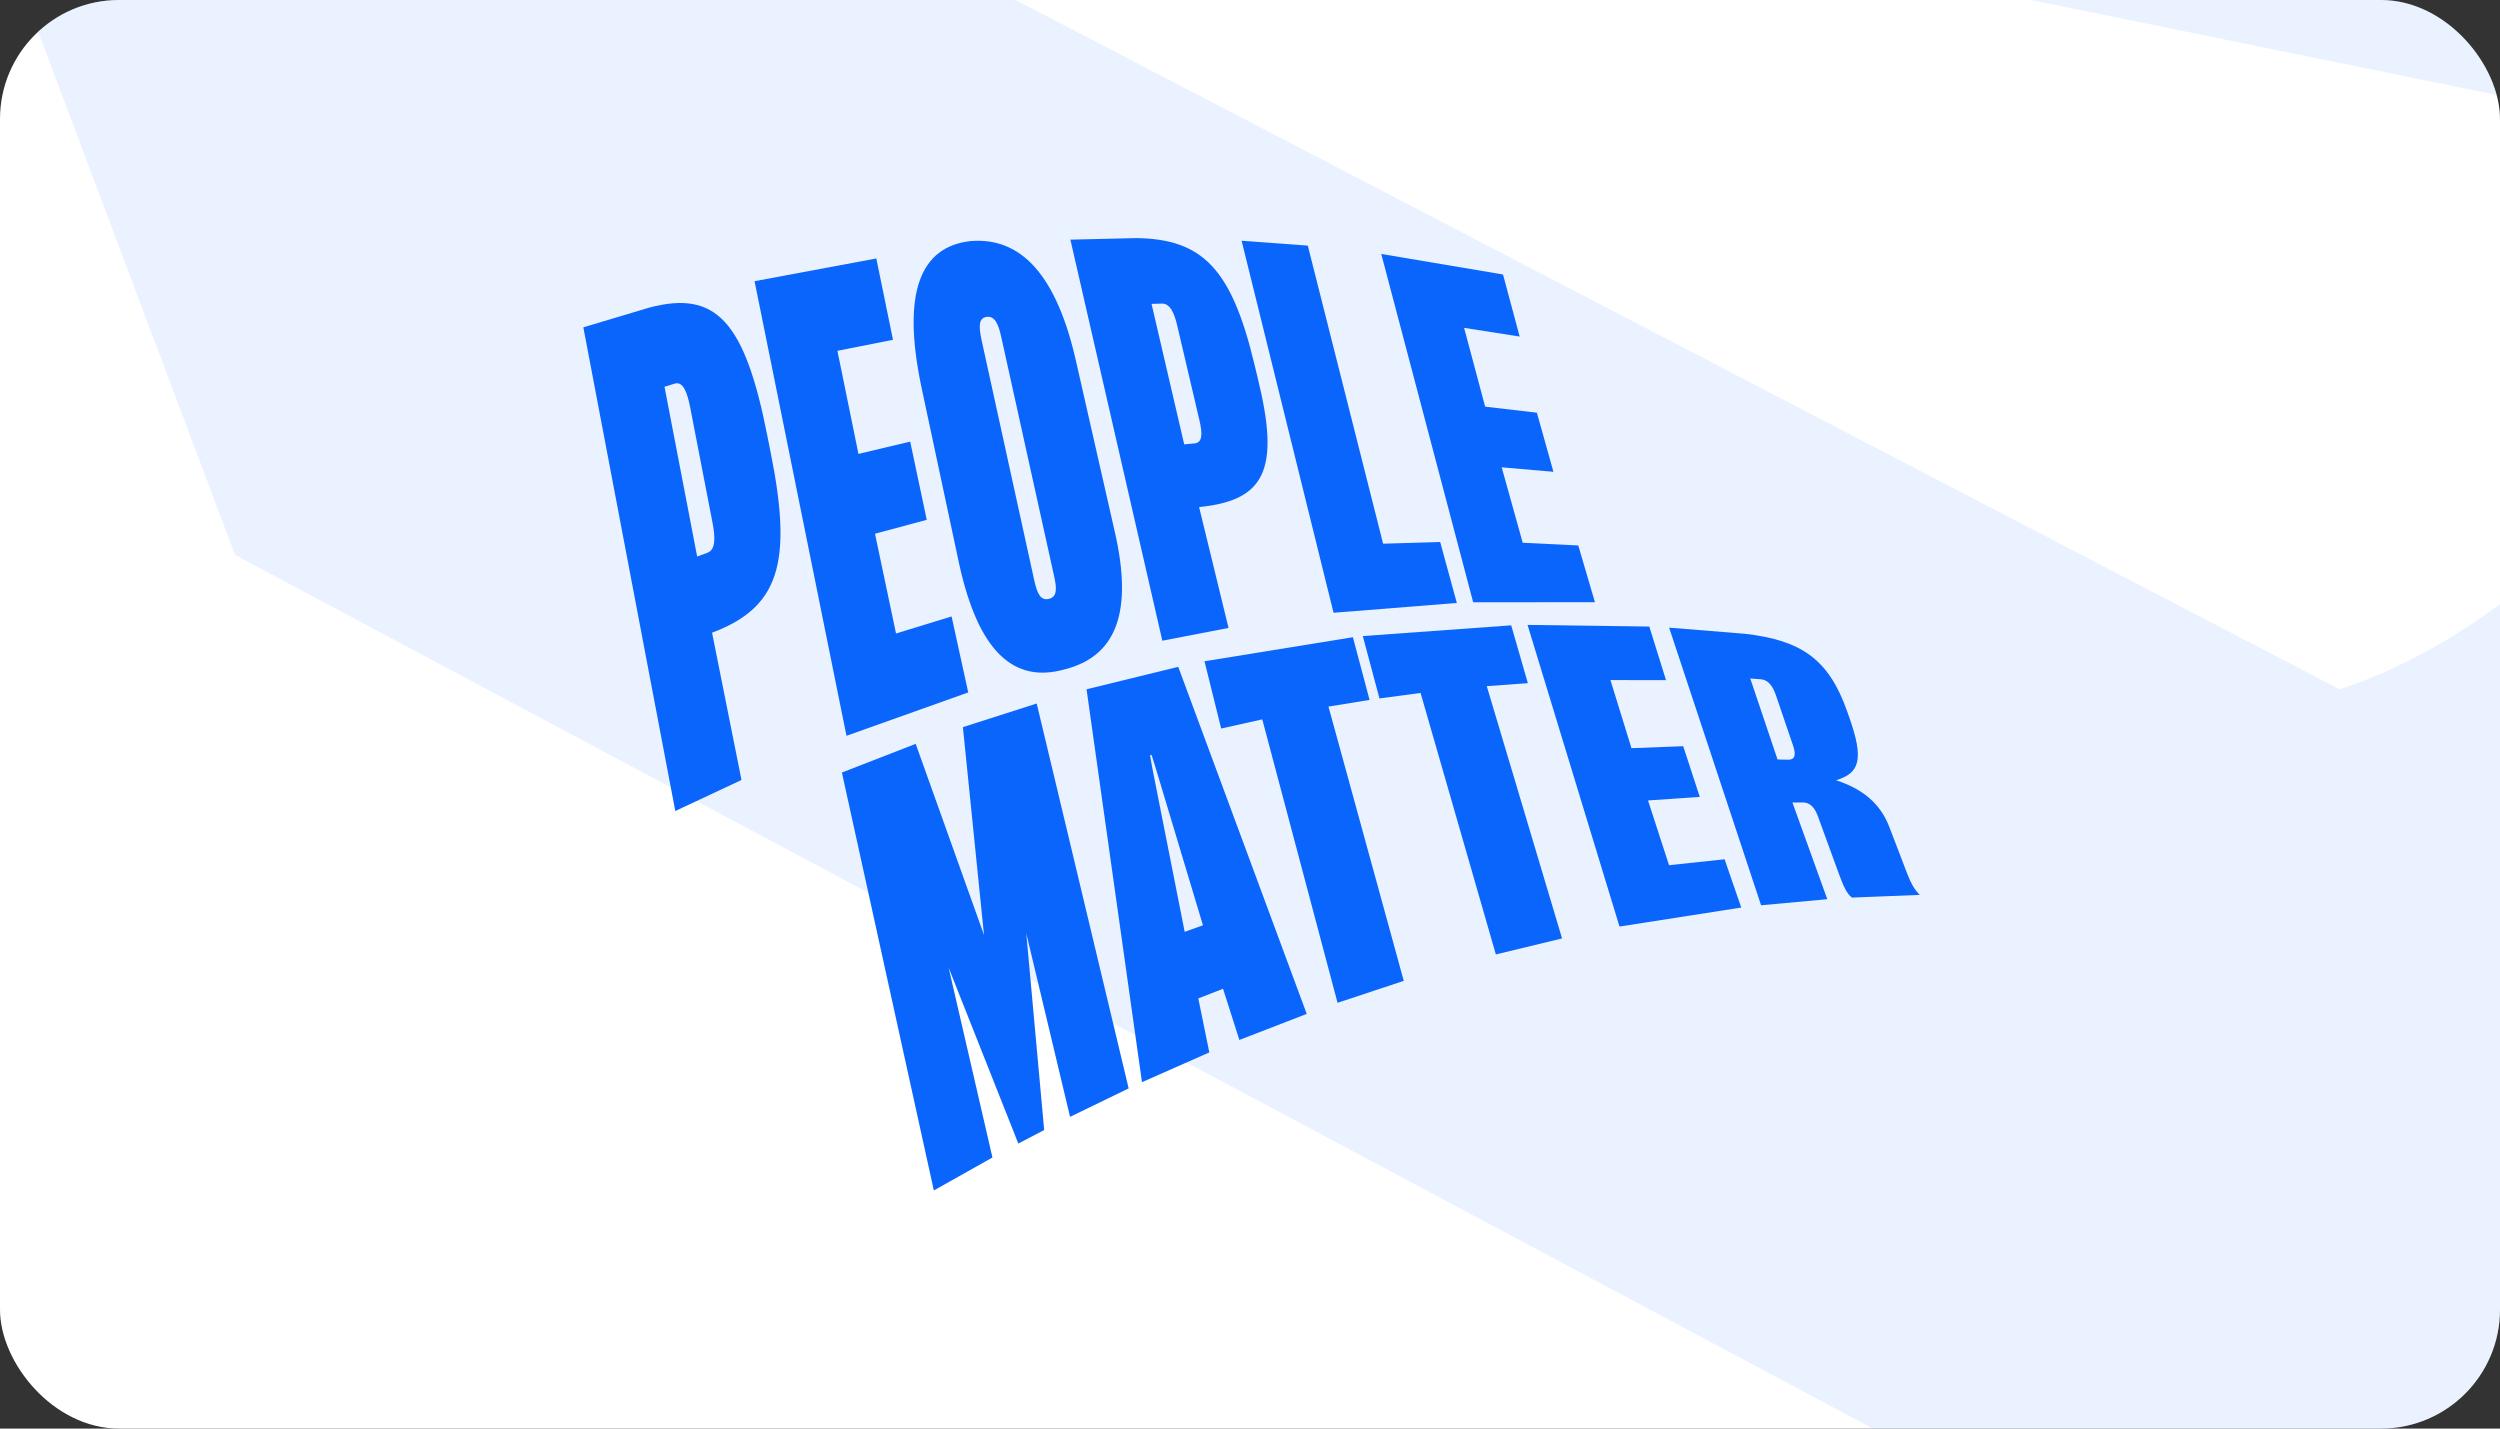
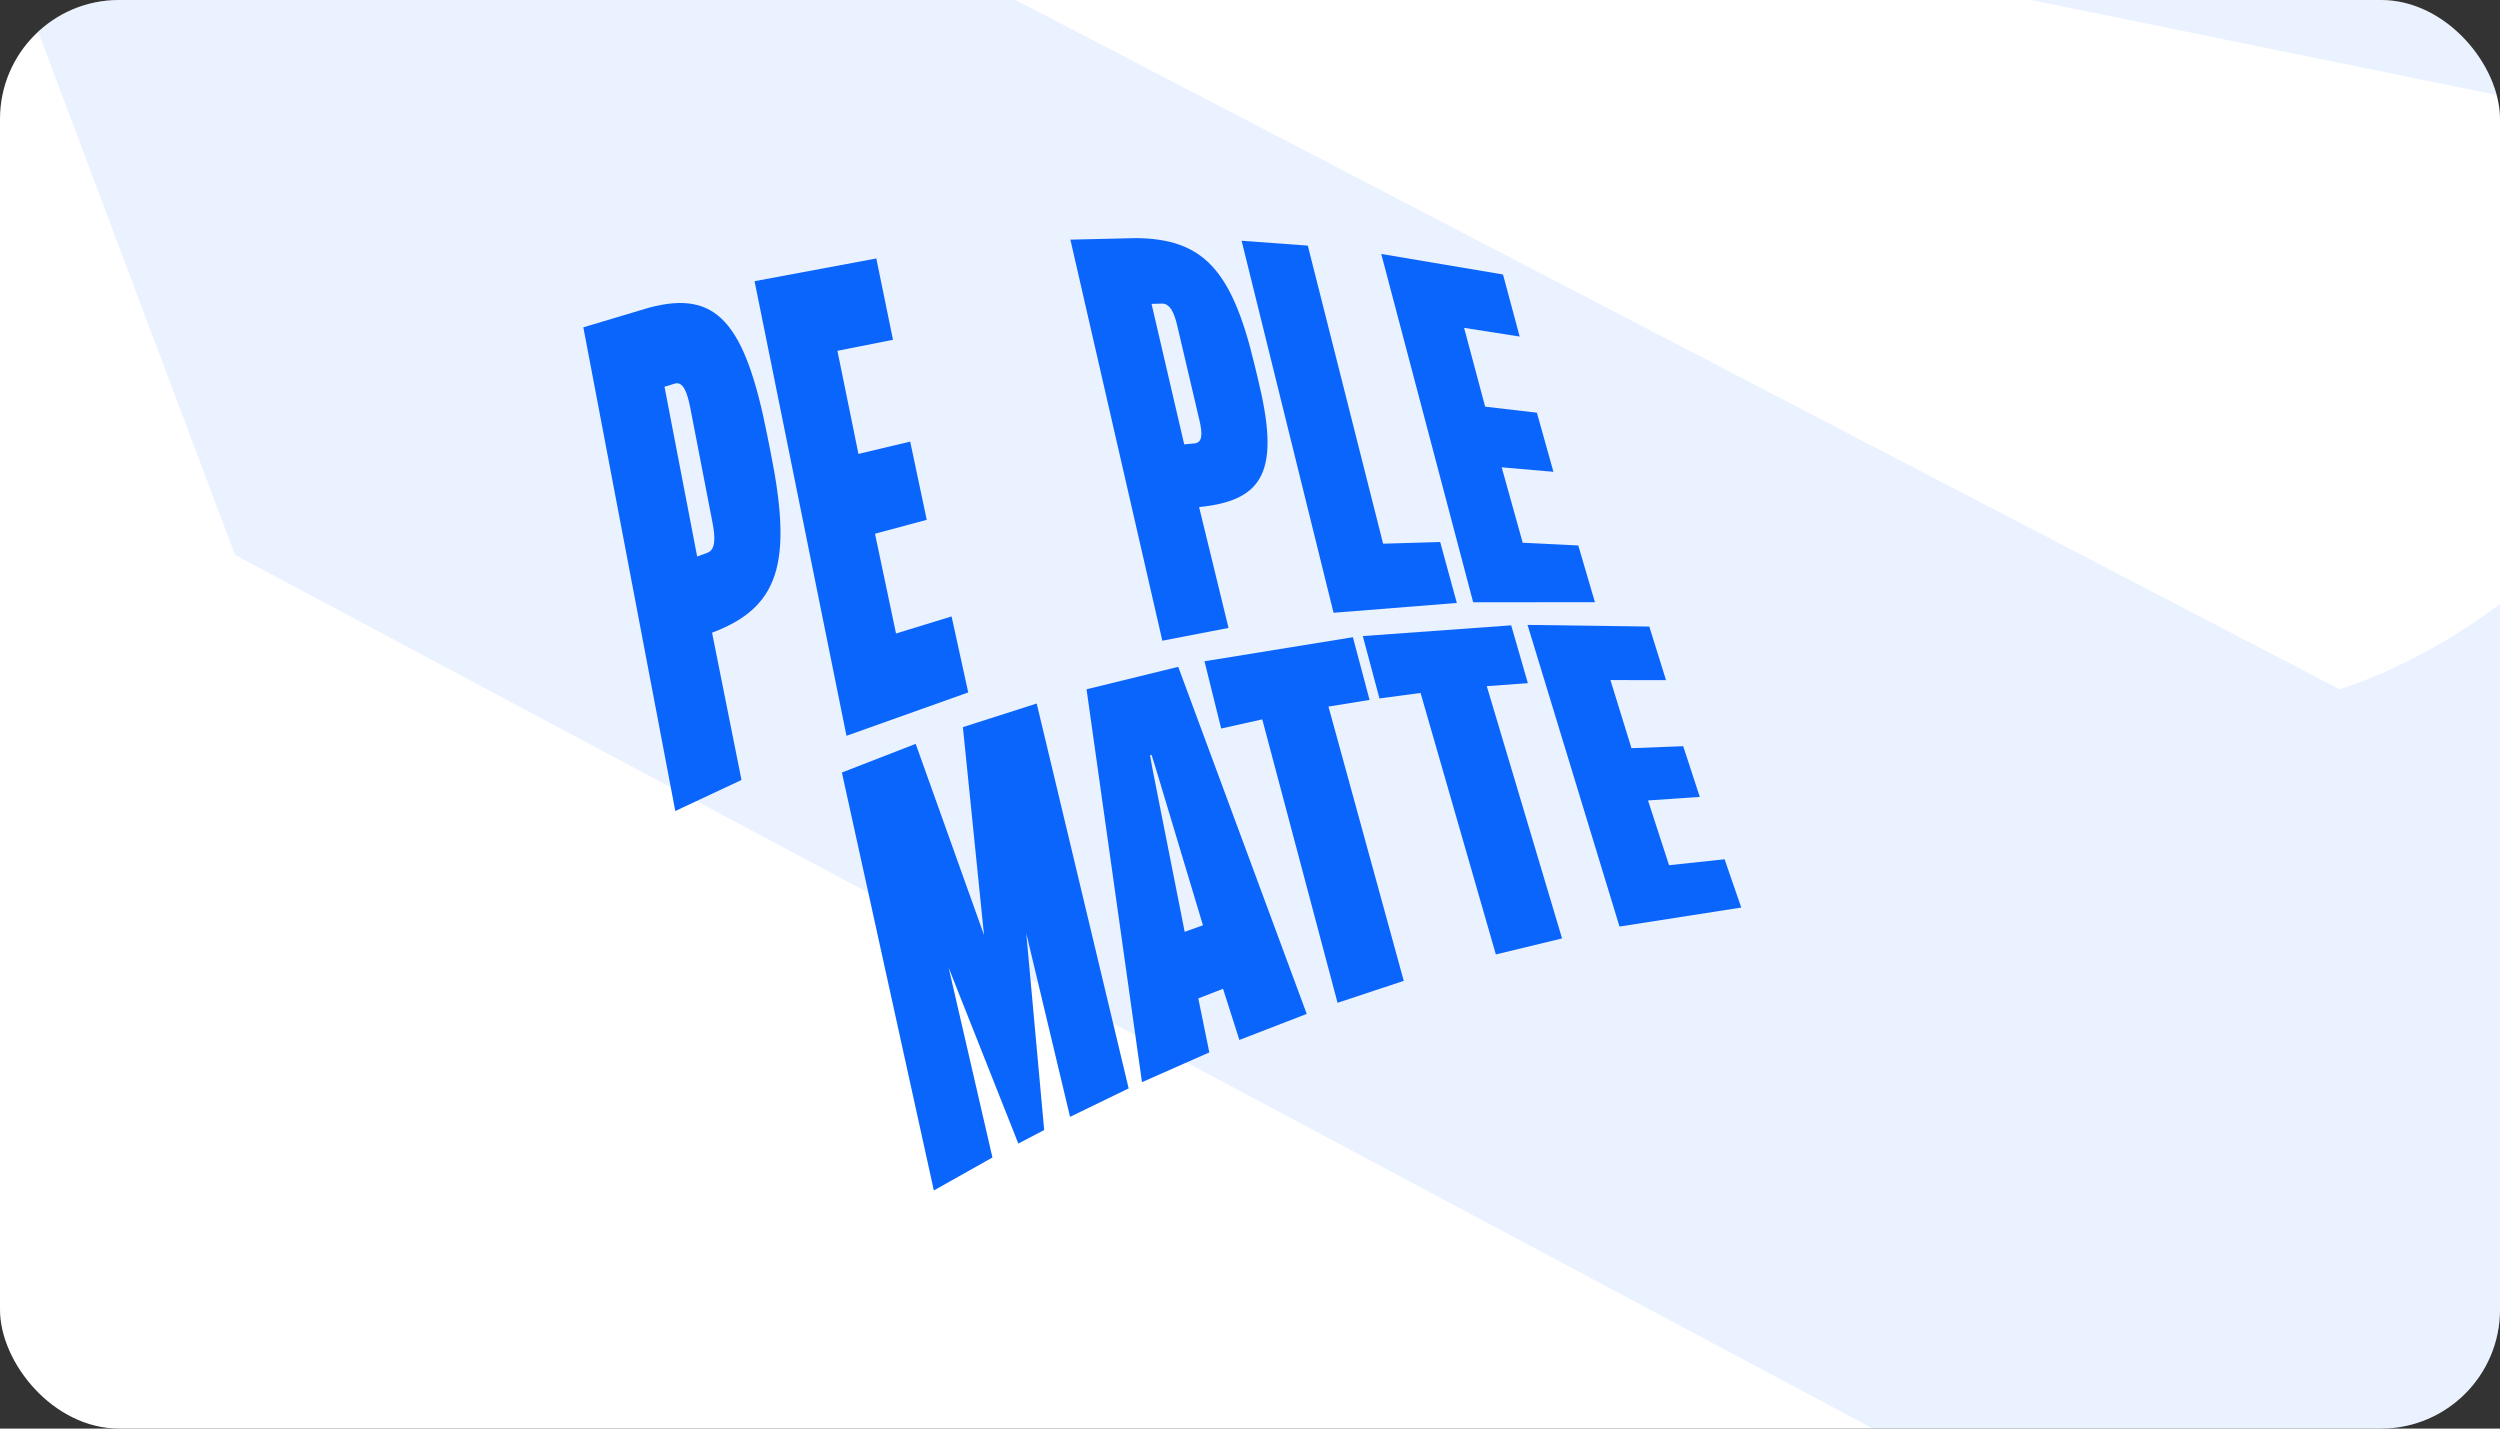
<svg xmlns="http://www.w3.org/2000/svg" width="420" height="240" viewBox="0 0 420 240" fill="none">
  <rect x="0" y="0" width="420" height="240" fill="#333333" stroke="none" />
  <g clip-path="url(#clip0_6741_6597)">
    <rect width="420" height="240" rx="20" fill="white" />
    <path opacity="0.2" fill-rule="evenodd" clip-rule="evenodd" d="M708.134 280.691L657.348 422.843L39.481 93.223L0.006 -11.665C-1.561 9.95 -5.999 30.989 -12.54 49.296C-46.782 145.141 -126.711 187.944 -237.226 195.745L-87.176 -224.25L823.172 -41.305L777.003 87.924L617.62 55.895C616.363 63.722 613.951 74.779 611.258 82.318C587.019 150.163 536.193 197.66 457.728 223.444L575.91 211.413L708.134 280.691ZM60.883 -57.142L393.072 115.804C419.228 107.209 446.461 82.672 455.414 53.307C459.261 42.538 460.237 31.192 459.674 24.153L60.883 -57.142Z" fill="#9DC1FE" />
    <g clip-path="url(#clip1_6741_6597)">
      <path d="M98 54.992L109.122 51.664C120.245 48.752 125.111 53.847 128.917 73.224L129.495 76.141C133.242 94.808 130.751 102.1 119.626 106.293L124.57 131.035L113.448 136.25L98 54.992ZM118.844 92.86C120.25 92.353 120.183 90.271 119.682 87.706L115.976 68.567C115.475 65.948 114.768 64.024 113.362 64.446L111.637 64.971L117.122 93.493L118.847 92.863L118.844 92.86Z" fill="#0A65FC" />
      <path d="M126.766 47.238L147.222 43.422L150.021 57.084L140.687 58.937L144.22 76.259L152.913 74.188L155.693 87.33L147 89.668L150.532 106.424L159.866 103.563L162.664 116.329L142.208 123.615L126.766 47.238Z" fill="#0A65FC" />
-       <path d="M161.138 94.739L154.766 64.873C151.502 49.179 154.574 41.436 163.077 40.499C171.58 39.808 177.584 46.261 180.849 61.019L187.22 89.059C190.485 103.021 187.413 110.27 178.91 112.44C170.407 114.855 164.402 109.632 161.138 94.736V94.739ZM176.205 100.611C177.547 100.29 177.598 99.028 177.094 96.815L168.251 56.799C167.729 54.378 167.121 53.067 165.779 53.233C164.437 53.404 164.386 54.714 164.909 57.154L173.773 97.584C174.274 99.815 174.866 100.934 176.208 100.611H176.205Z" fill="#0A65FC" />
      <path d="M179.823 40.259L190.946 40C202.068 40.157 206.935 45.237 210.74 61.195L211.319 63.592C215.065 78.893 212.575 84.068 201.45 85.192L206.394 105.493L195.271 107.638L179.823 40.259ZM200.668 74.495C202.074 74.377 202.007 72.728 201.506 70.614L197.799 54.802C197.299 52.635 196.591 50.97 195.185 51.004L193.461 51.055L198.946 74.649L200.67 74.495H200.668Z" fill="#0A65FC" />
      <path d="M208.59 40.446L219.712 41.265L232.361 91.341L241.949 91.053L244.748 101.297L224.035 102.946L208.59 40.446Z" fill="#0A65FC" />
      <path d="M232.05 42.664L252.506 46.115L255.305 56.542L245.971 55.08L249.504 68.318L258.197 69.332L260.977 79.261L252.284 78.511L255.816 91.184L265.15 91.638L267.948 101.166L247.493 101.185L232.05 42.664Z" fill="#0A65FC" />
      <path d="M141.435 129.786L153.837 124.966L165.313 157.082L161.765 122.158L174.167 118.189L189.615 182.851L179.77 187.629L172.413 156.791L175.423 189.842L171.077 192.118L159.373 162.57L166.73 194.459L156.885 199.997L141.437 129.783L141.435 129.786Z" fill="#0A65FC" />
      <path d="M182.539 115.8L197.944 112.026L219.53 170.334L208.215 174.711L205.47 166.114L201.316 167.732L203.166 176.804L191.851 181.805L182.539 115.798V115.8ZM202.095 155.443L194.077 128.769L193.466 126.818L193.209 126.89L193.565 128.916L199.026 156.546L202.095 155.446V155.443Z" fill="#0A65FC" />
      <path d="M212.06 120.853L205.156 122.393L202.355 111.092L227.286 107.051L230.087 117.586L223.183 118.707L235.832 164.782L224.709 168.471L212.06 120.85V120.853Z" fill="#0A65FC" />
      <path d="M238.655 116.422L231.75 117.343L228.949 106.859L253.88 105.055L256.681 114.773L249.777 115.274L262.426 157.656L251.304 160.346L238.655 116.419V116.422Z" fill="#0A65FC" />
      <path d="M256.631 104.985L277.086 105.26L279.888 114.266L270.554 114.252L274.087 125.694L282.78 125.361L285.56 133.878L276.867 134.475L280.399 145.354L289.733 144.359L292.531 152.467L272.076 155.662L256.628 104.985H256.631Z" fill="#0A65FC" />
-       <path d="M309.061 147.156L305.47 137.302C304.969 135.898 304.262 134.815 302.856 134.815L301.131 134.825L306.983 151.066L295.86 152.086L280.413 105.445L293.198 106.477C302.724 107.606 307.275 110.767 310.384 119.681L310.596 120.282C313.26 127.715 312.366 129.89 308.456 131.081C314.021 132.879 316.311 136.002 317.47 139.09L320.443 146.854C321.003 148.29 321.555 149.374 322.519 150.343L311.139 150.794C310.269 150.215 309.645 148.72 309.064 147.161L309.061 147.156ZM300.346 127.627C301.752 127.664 301.685 126.562 301.184 125.11L298.386 116.897C297.882 115.403 297.178 114.226 295.772 114.116L294.047 113.991L298.624 127.589L300.349 127.627H300.346Z" fill="#0A65FC" />
    </g>
  </g>
  <defs>
    <clipPath id="clip0_6741_6597">
      <rect width="420" height="240" rx="20" fill="white" />
    </clipPath>
    <clipPath id="clip1_6741_6597">
      <rect width="224.516" height="160" fill="white" transform="translate(98 40)" />
    </clipPath>
  </defs>
</svg>